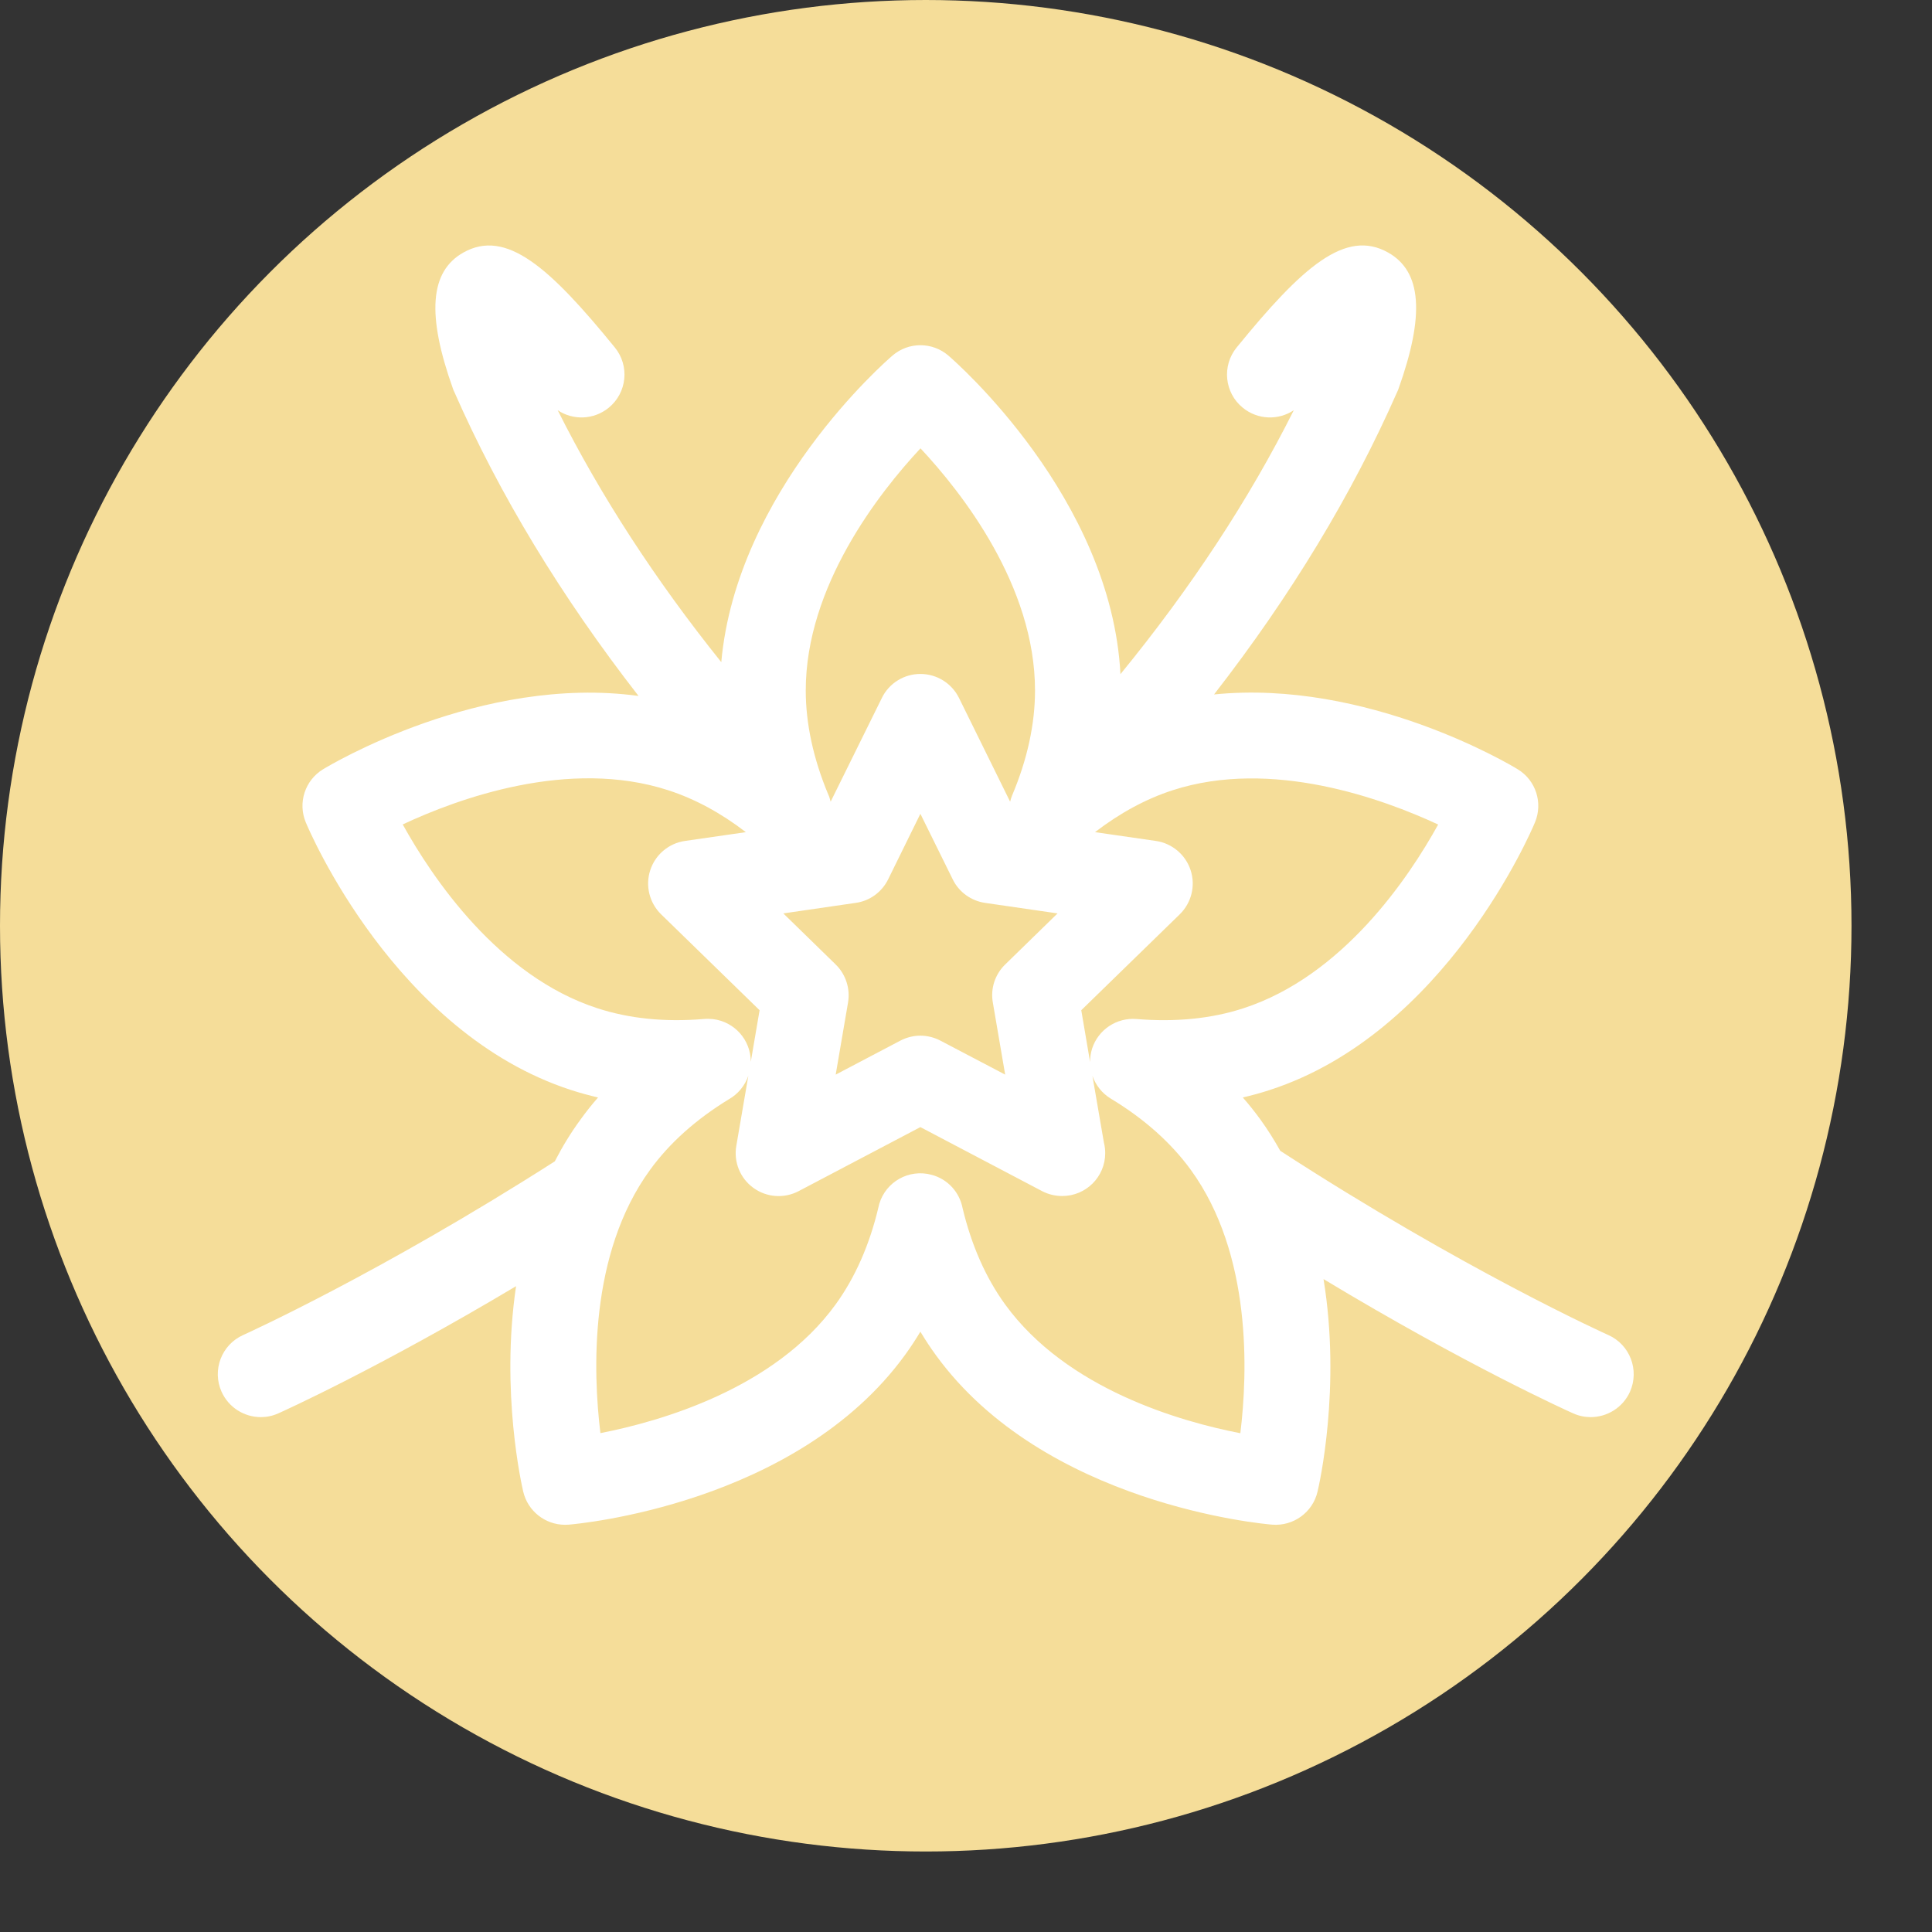
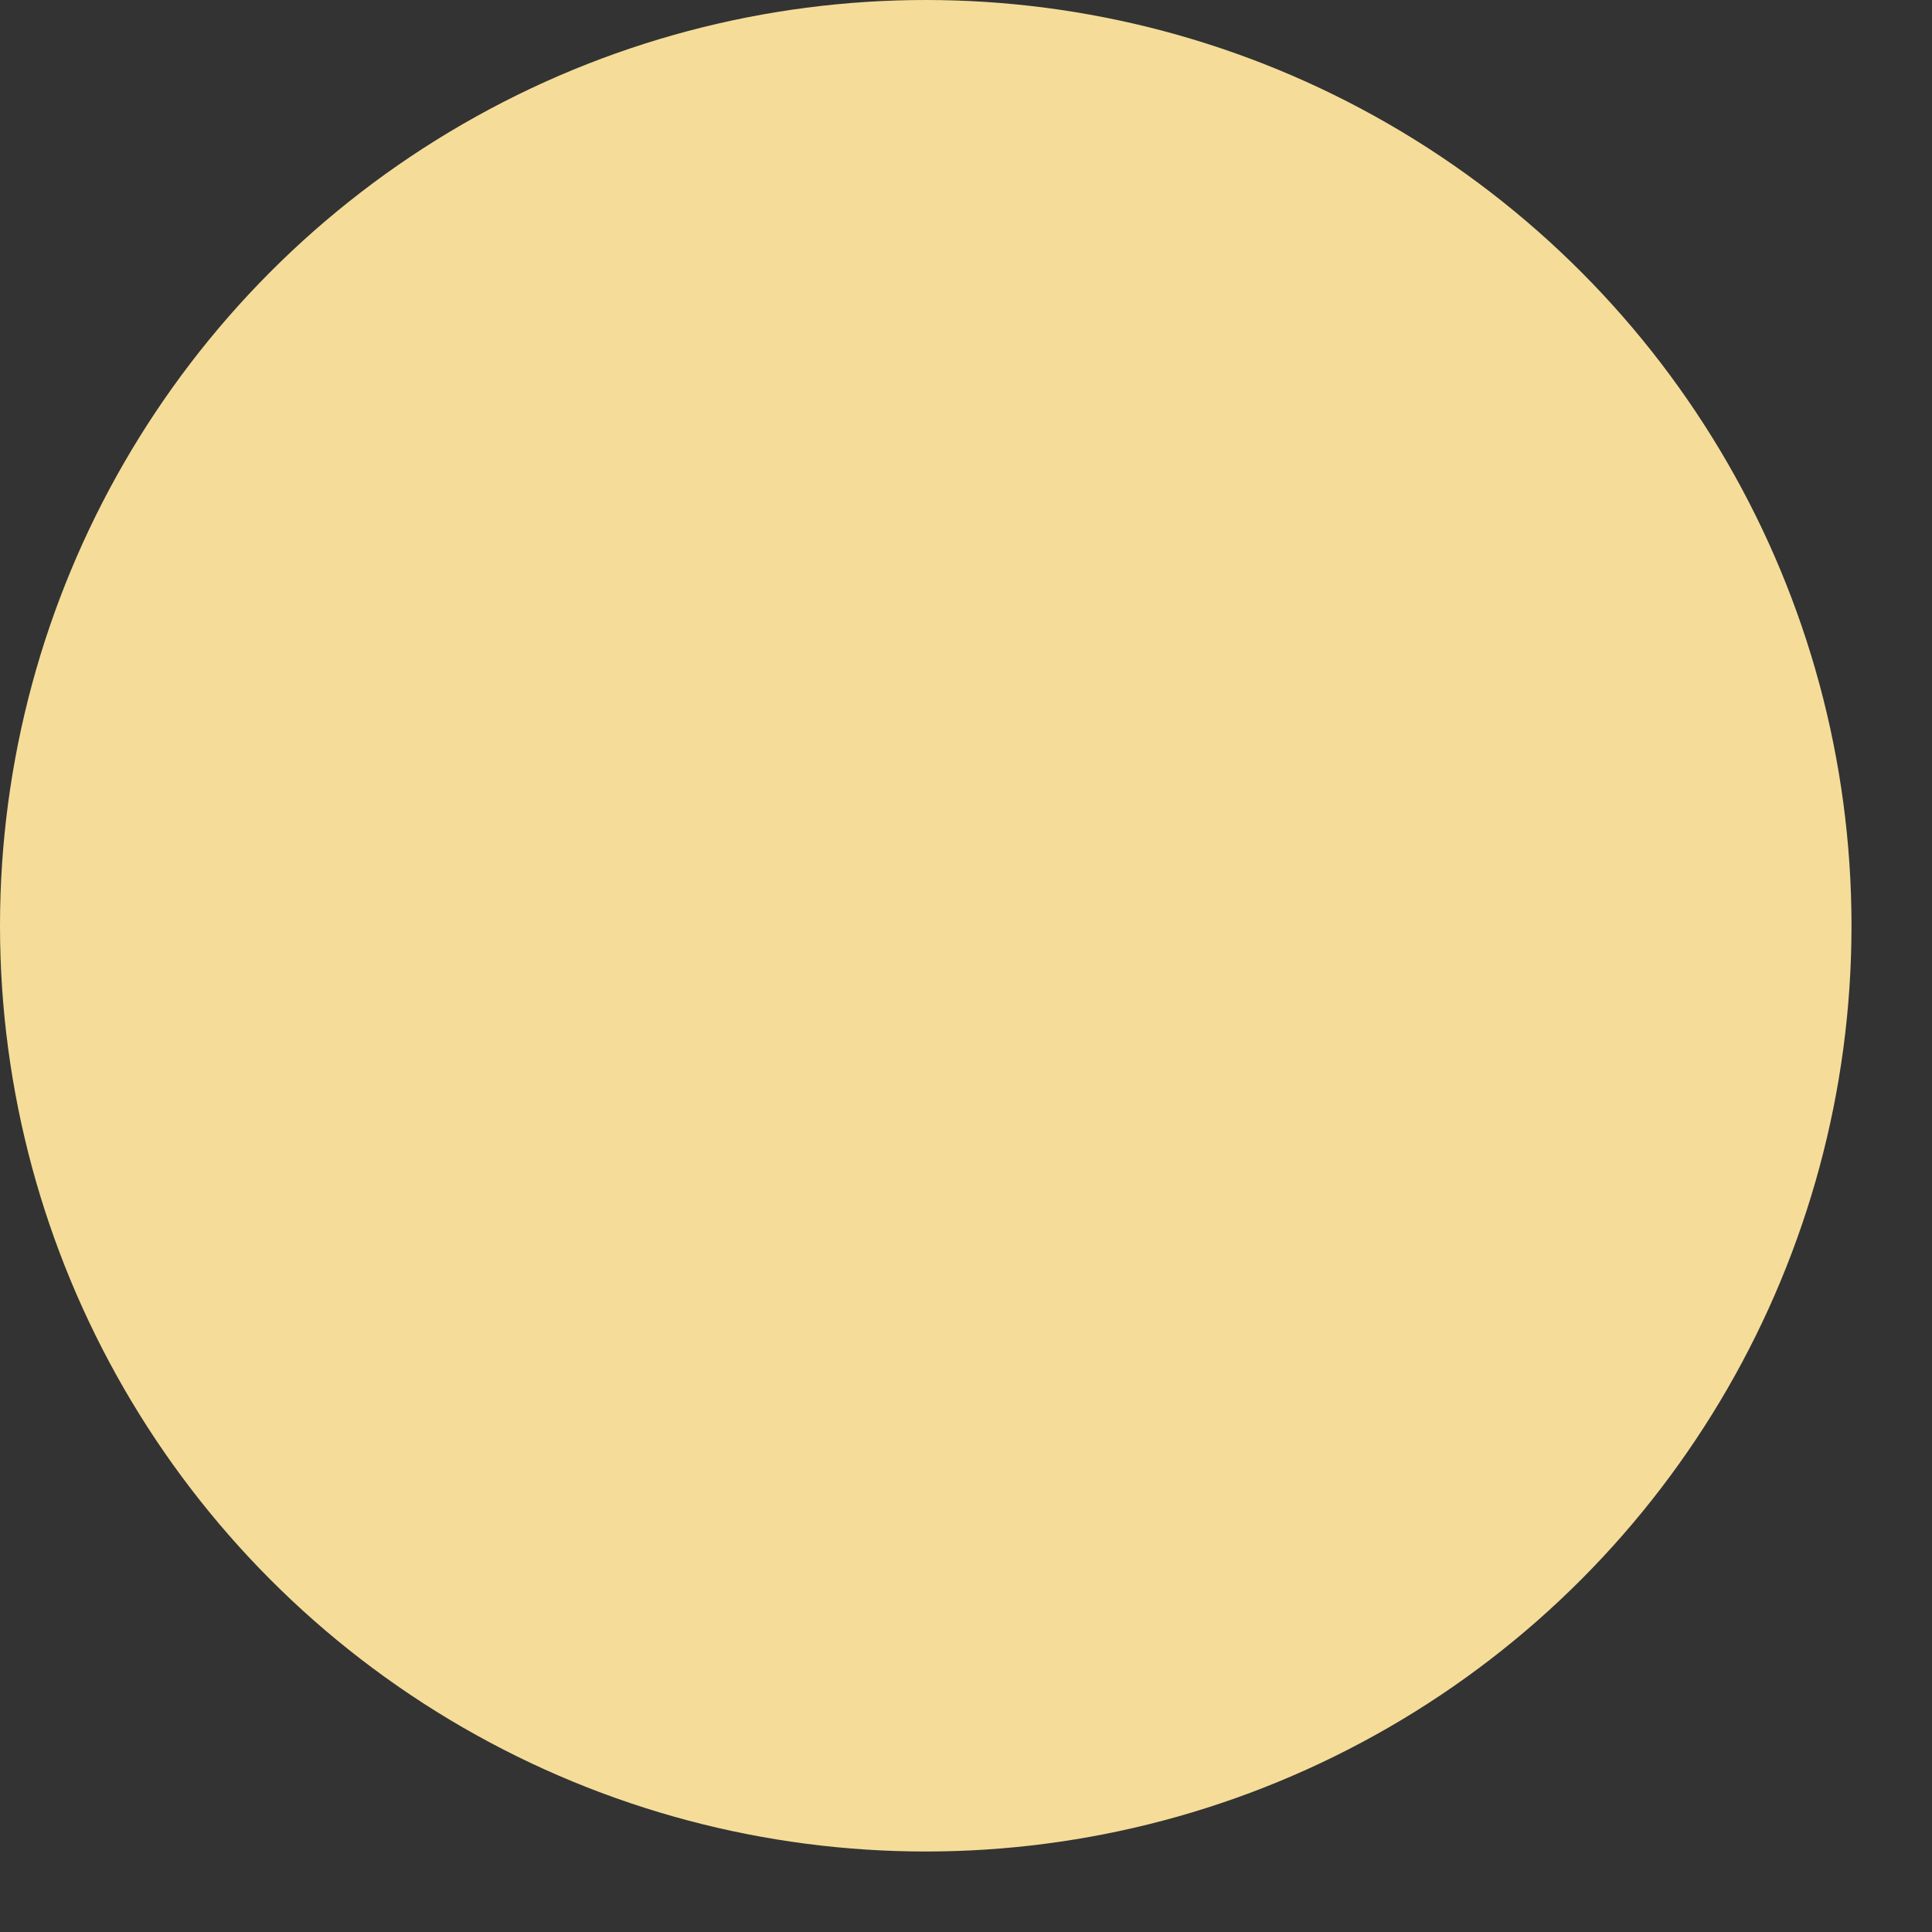
<svg xmlns="http://www.w3.org/2000/svg" width="100%" height="100%" viewBox="0 0 18 18" version="1.1" xml:space="preserve" style="fill-rule:evenodd;clip-rule:evenodd;stroke-linejoin:round;stroke-miterlimit:2;">
  <rect x="0" y="0" width="18" height="18" fill="#333333" stroke="none" />
  <g>
    <circle cx="8.625" cy="8.625" r="8.625" style="fill:#f5dd99;" />
-     <path d="M14.984,12.438c-0.014,-0.006 -1.343,-0.605 -3.056,-1.716c-0.056,-0.1 -0.117,-0.198 -0.186,-0.293c-0.051,-0.07 -0.105,-0.138 -0.163,-0.204c0.085,-0.02 0.17,-0.043 0.252,-0.07c1.635,-0.531 2.437,-2.413 2.47,-2.493c0.076,-0.182 0.008,-0.393 -0.161,-0.495c-0.064,-0.04 -1.404,-0.841 -2.829,-0.697c0.716,-0.921 1.287,-1.865 1.707,-2.82c0.004,-0.008 0.008,-0.017 0.011,-0.026c0.247,-0.691 0.217,-1.095 -0.096,-1.271c-0.398,-0.225 -0.803,0.137 -1.411,0.884c-0.14,0.171 -0.114,0.423 0.057,0.562c0.14,0.114 0.333,0.118 0.475,0.023c-0.416,0.831 -0.957,1.654 -1.615,2.459c-0.086,-1.646 -1.54,-2.914 -1.603,-2.968c-0.15,-0.129 -0.372,-0.129 -0.521,0c-0.063,0.053 -1.452,1.265 -1.595,2.856c-0.617,-0.769 -1.127,-1.555 -1.524,-2.347c0.142,0.095 0.335,0.091 0.475,-0.023c0.171,-0.139 0.197,-0.391 0.057,-0.562c-0.608,-0.747 -1.013,-1.108 -1.411,-0.884c-0.313,0.176 -0.343,0.58 -0.096,1.271c0.003,0.009 0.007,0.018 0.011,0.026c0.422,0.96 0.997,1.908 1.717,2.834c-1.465,-0.2 -2.873,0.643 -2.939,0.683c-0.169,0.103 -0.237,0.313 -0.161,0.495c0.033,0.08 0.835,1.962 2.47,2.493c0.083,0.027 0.167,0.05 0.253,0.07c-0.058,0.066 -0.112,0.134 -0.163,0.205c-0.092,0.125 -0.171,0.256 -0.24,0.39c-1.634,1.045 -2.89,1.612 -2.903,1.618c-0.202,0.09 -0.292,0.327 -0.202,0.528c0.067,0.149 0.213,0.237 0.366,0.237c0.054,0 0.11,-0.011 0.163,-0.035c0.045,-0.02 0.938,-0.423 2.215,-1.185c-0.146,0.987 0.054,1.86 0.067,1.915c0.043,0.182 0.206,0.308 0.389,0.308c0.011,0 0.022,-0.001 0.033,-0.001c0.086,-0.007 2.123,-0.189 3.134,-1.58c0.051,-0.07 0.099,-0.143 0.144,-0.218c0.045,0.075 0.093,0.148 0.144,0.218c1.011,1.392 3.048,1.573 3.135,1.58c0.197,0.015 0.376,-0.115 0.421,-0.307c0.014,-0.056 0.222,-0.967 0.056,-1.981c1.335,0.805 2.278,1.23 2.326,1.251c0.053,0.024 0.109,0.035 0.163,0.035c0.153,0 0.299,-0.088 0.366,-0.236c0.09,-0.202 0,-0.439 -0.202,-0.529Zm-1.585,-4.756c-0.274,0.496 -0.888,1.411 -1.815,1.712c-0.297,0.097 -0.632,0.13 -0.995,0.1c-0.185,-0.015 -0.356,0.098 -0.414,0.275c-0.013,0.041 -0.019,0.083 -0.019,0.125l-0.082,-0.482l0.918,-0.894c0.109,-0.107 0.148,-0.266 0.101,-0.41c-0.047,-0.145 -0.173,-0.251 -0.323,-0.273l-0.568,-0.082c0.233,-0.179 0.475,-0.31 0.722,-0.39c0.923,-0.3 1.961,0.08 2.475,0.319Zm-4.149,1.658l0.115,0.672l-0.604,-0.317c-0.058,-0.03 -0.122,-0.046 -0.186,-0.046c-0.064,0 -0.128,0.016 -0.186,0.046l-0.603,0.317l0.115,-0.672c0.022,-0.129 -0.021,-0.262 -0.115,-0.354l-0.488,-0.476l0.674,-0.098c0.131,-0.018 0.243,-0.1 0.302,-0.218l0.301,-0.612l0.302,0.612c0.058,0.118 0.171,0.199 0.301,0.218l0.675,0.098l-0.488,0.476c-0.095,0.092 -0.138,0.225 -0.115,0.354Zm-0.674,-5.163c0.387,0.414 1.067,1.28 1.067,2.256c0,0.312 -0.071,0.641 -0.213,0.977c-0.008,0.019 -0.014,0.039 -0.019,0.059l-0.477,-0.968c-0.068,-0.136 -0.207,-0.222 -0.359,-0.222c-0.152,0 -0.291,0.086 -0.358,0.222l-0.478,0.968c-0.006,-0.024 -0.013,-0.048 -0.024,-0.071c-0.138,-0.332 -0.208,-0.657 -0.208,-0.965c0,-0.971 0.682,-1.841 1.069,-2.256Zm-3.009,5.217c-0.924,-0.299 -1.54,-1.217 -1.815,-1.713c0.513,-0.24 1.547,-0.62 2.475,-0.318c0.247,0.08 0.489,0.211 0.722,0.39l-0.568,0.082c-0.151,0.022 -0.276,0.128 -0.323,0.273c-0.047,0.144 -0.008,0.303 0.101,0.41l0.918,0.894l-0.082,0.48c0,-0.201 -0.15,-0.372 -0.35,-0.397c-0.031,-0.003 -0.061,-0.004 -0.091,-0.001c-0.36,0.03 -0.692,-0.004 -0.987,-0.1Zm5.989,3.959c-0.556,-0.108 -1.616,-0.409 -2.19,-1.198c-0.181,-0.249 -0.315,-0.552 -0.398,-0.9c-0.028,-0.146 -0.137,-0.27 -0.29,-0.31c-0.209,-0.056 -0.424,0.064 -0.486,0.271c-0.003,0.01 -0.005,0.019 -0.007,0.029c-0.083,0.352 -0.218,0.658 -0.401,0.91c-0.57,0.785 -1.632,1.088 -2.19,1.197c-0.069,-0.564 -0.109,-1.668 0.462,-2.452c0.181,-0.25 0.428,-0.471 0.734,-0.658c0.085,-0.048 0.15,-0.126 0.182,-0.219l-0.112,0.653c-0.026,0.15 0.036,0.302 0.159,0.391c0.123,0.09 0.287,0.101 0.421,0.031l1.135,-0.597l1.135,0.597c0.058,0.03 0.122,0.045 0.186,0.045l0.001,0c0.221,0 0.4,-0.179 0.4,-0.399c0,-0.034 -0.004,-0.067 -0.012,-0.098l-0.107,-0.622c0.03,0.085 0.088,0.161 0.17,0.211c0.312,0.188 0.563,0.412 0.747,0.665c0.57,0.785 0.53,1.889 0.461,2.453Z" style="fill:#fff;fill-rule:nonzero;" />
  </g>
</svg>